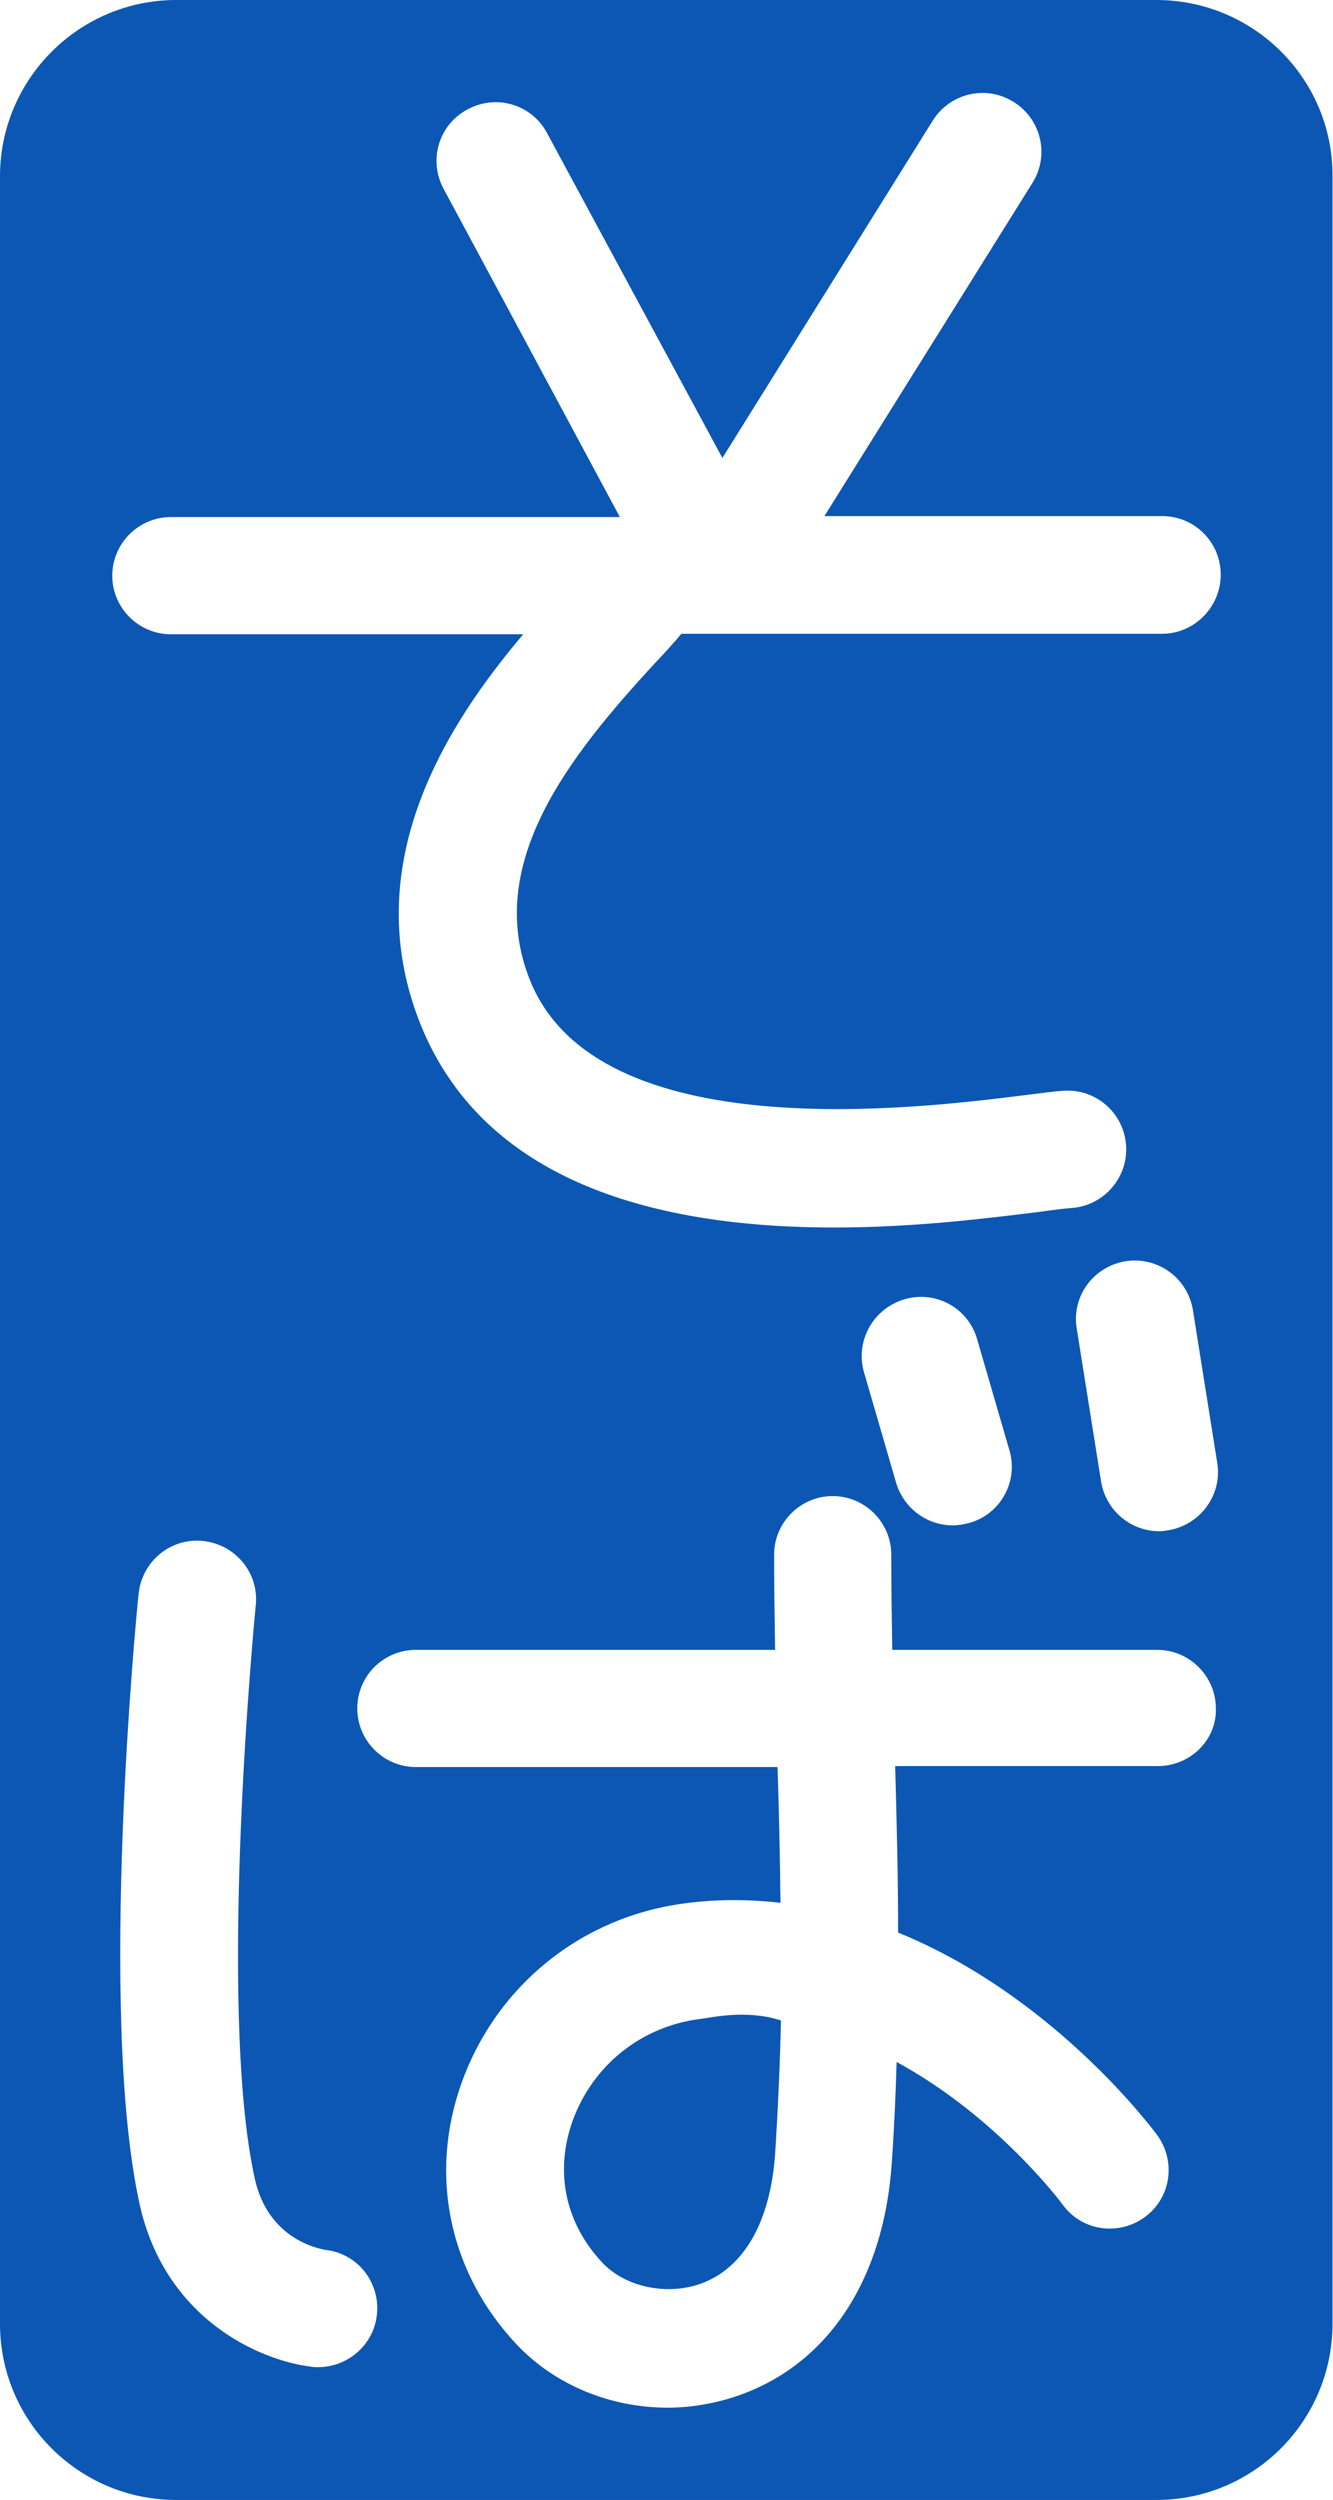
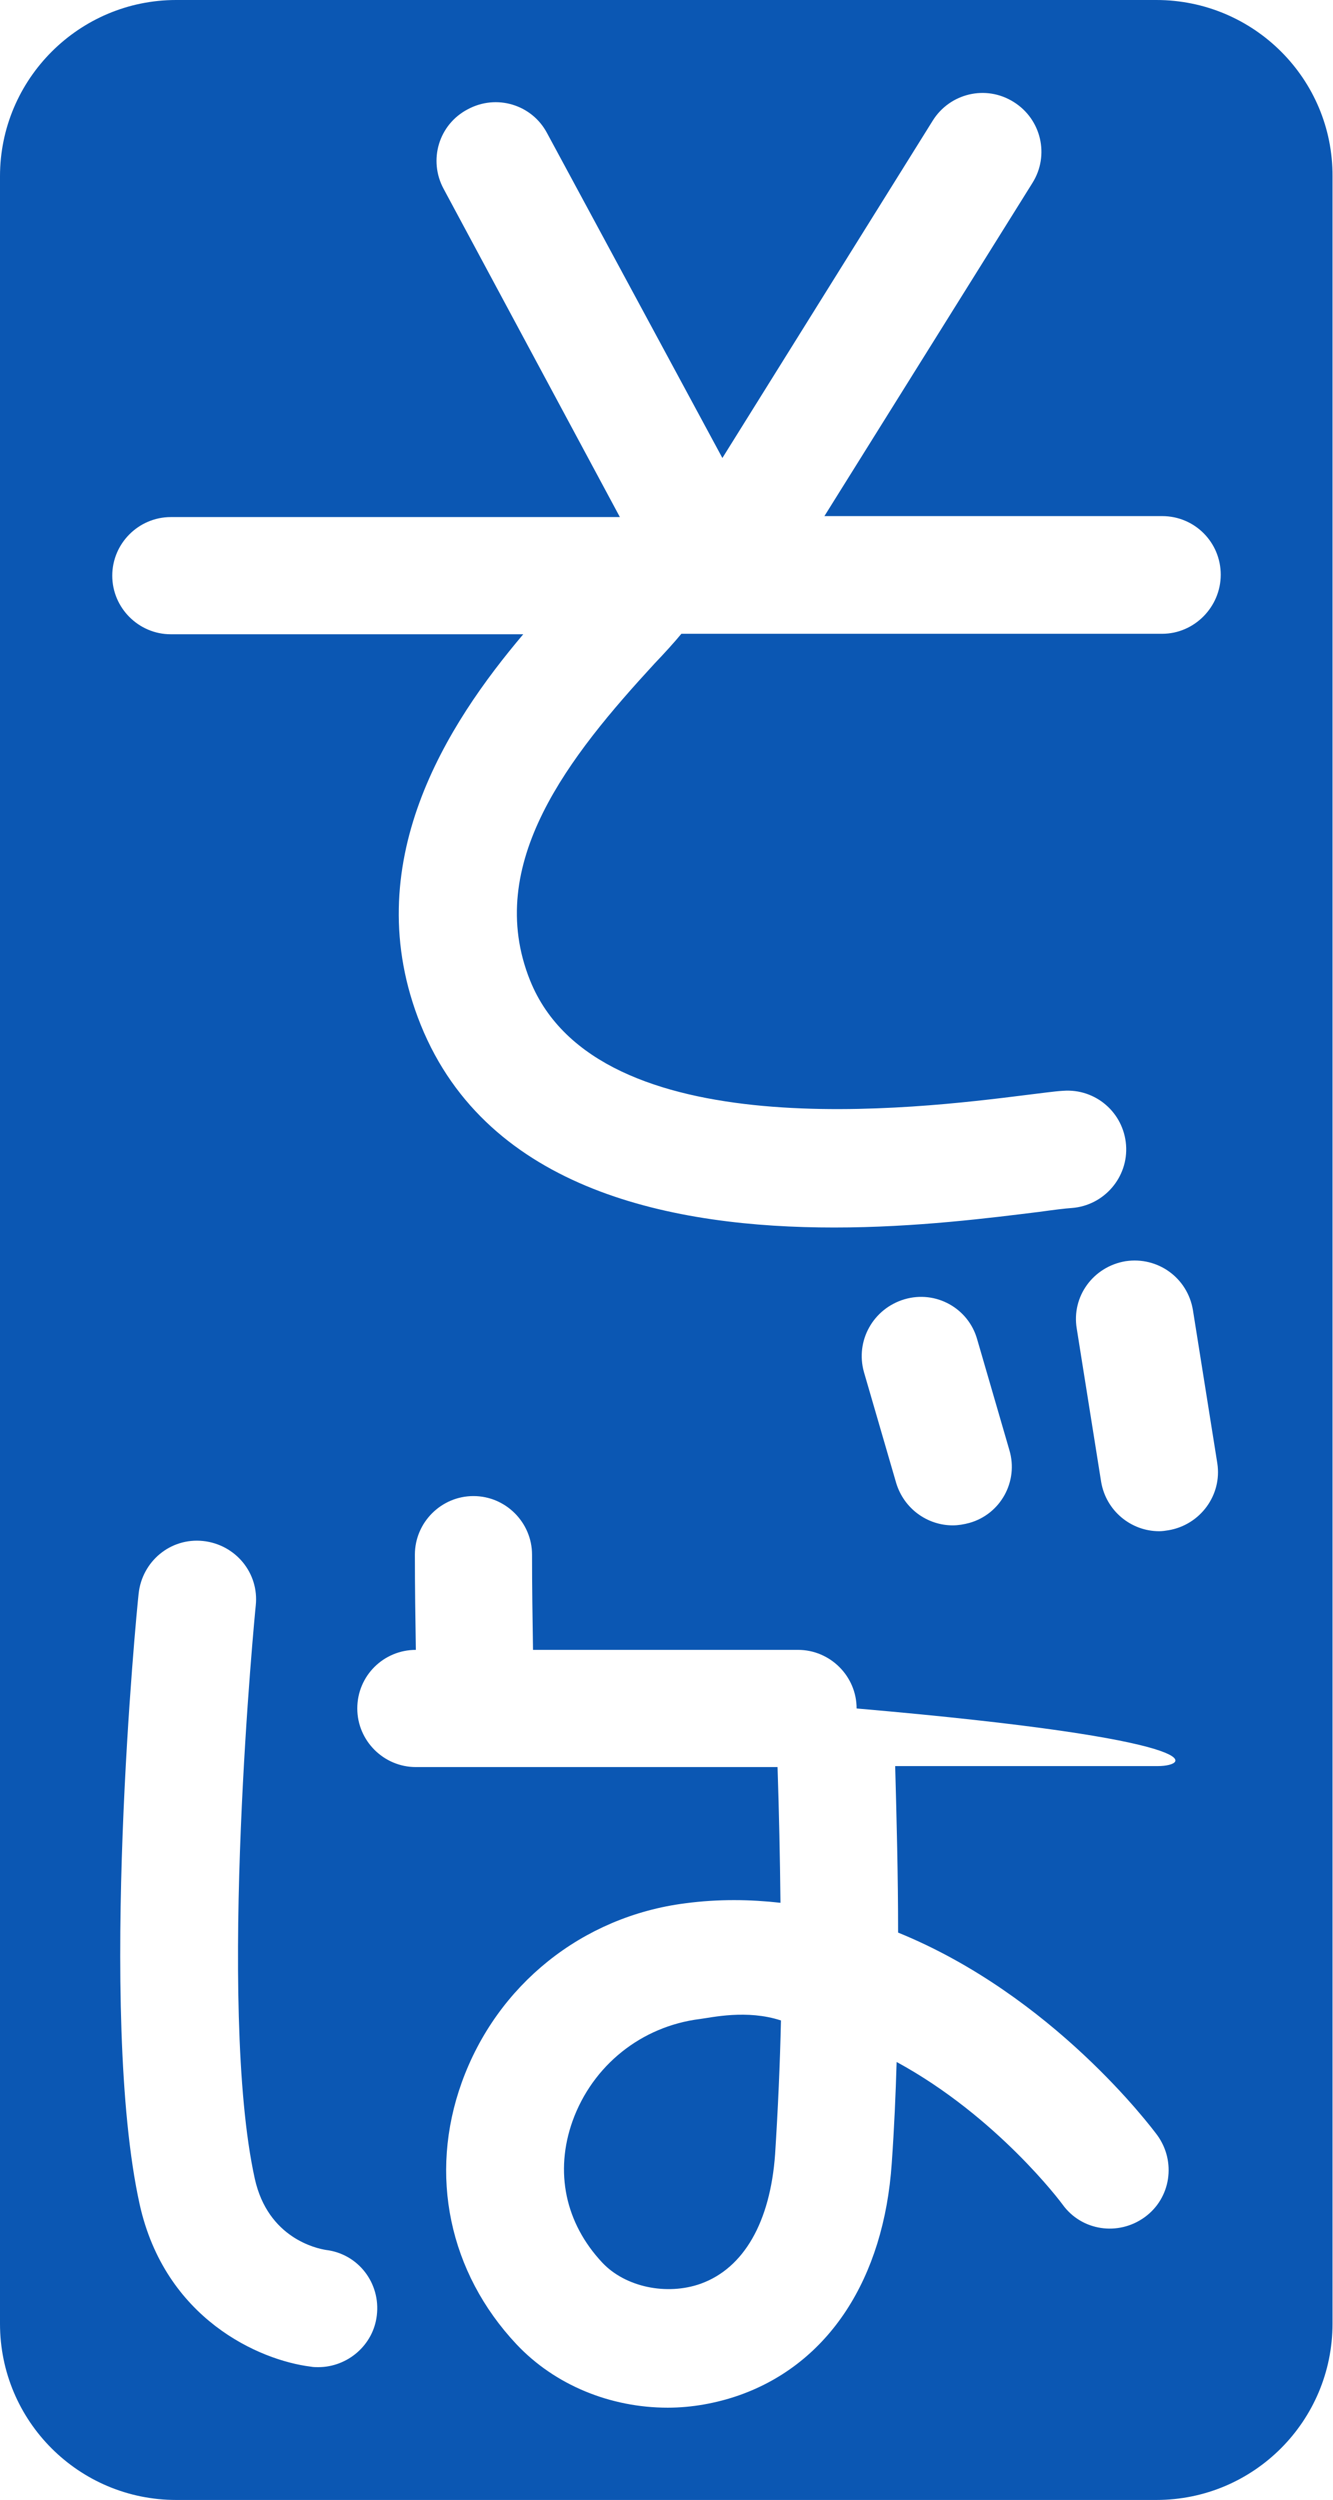
<svg xmlns="http://www.w3.org/2000/svg" fill="#000000" height="512" preserveAspectRatio="xMidYMid meet" version="1" viewBox="0.0 0.0 273.1 512.0" width="273.1" zoomAndPan="magnify">
  <g id="change1_1">
-     <path d="M143.4,413.5c-12,1.5-22,9.5-26.1,20.9c-3.7,10.4-1.5,20.9,6.1,29c4.7,5,13.2,6.8,20.2,4.3 c8.8-3.2,14.2-12.6,15.2-26.5c0.6-9.4,1-18.5,1.2-27.4C153,411.5,145.8,413.2,143.4,413.5z M236.9,0H36.1C16.2,0,0,16.2,0,36.1 v439.8c0,20,16.2,36.1,36.1,36.1h200.8c20,0,36.1-16.2,36.1-36.1V36.1C273.1,16.2,256.9,0,236.9,0z M77.2,474.2 c-0.7,6.1-6,10.6-12,10.6c-0.5,0-1,0-1.5-0.1c-10.6-1.3-29.9-9.8-35.1-33.3C20,412.3,28,329.9,28.4,326.4 c0.7-6.6,6.5-11.5,13.2-10.8c6.6,0.7,11.5,6.5,10.8,13.2c-0.1,0.8-8,82-0.2,117.4c2.7,12.2,12.7,14.3,14.6,14.6 C73.4,461.6,78,467.6,77.2,474.2z M237.2,361.7h-53.8c0.3,11.1,0.6,22.4,0.6,34.1c31.7,12.9,51.9,39.9,53.1,41.5 c3.9,5.4,2.8,12.9-2.6,16.8c-5.4,3.9-12.9,2.8-16.8-2.6c-0.2-0.3-13.4-18-34-29.2c-0.2,6.7-0.5,13.6-1,20.7 c-1.6,23.7-12.9,41-31.1,47.5c-4.8,1.7-9.9,2.6-14.8,2.6c-11.7,0-23.1-4.6-31-13c-13.8-14.7-18-34.7-11.2-53.6 c7.2-20,24.7-34,45.8-36.7c6.8-0.9,13.3-0.8,19.5-0.1c-0.1-9.4-0.3-18.7-0.6-27.8H85.2c-6.6,0-12-5.4-12-12c0-6.7,5.4-12,12-12h73.6 c-0.1-6.4-0.2-12.9-0.2-19.5c0-6.6,5.4-12,12-12c0,0,0,0,0,0c6.6,0,12,5.4,12,12c0,6.5,0.1,13.1,0.2,19.5h54.3c6.6,0,12,5.4,12,12 C249.3,356.3,243.9,361.7,237.2,361.7z M185.3,266.1c6.4-1.9,13.1,1.8,14.9,8.2l6.6,22.7c1.9,6.4-1.8,13.1-8.2,14.9 c-1.1,0.3-2.3,0.5-3.4,0.5c-5.2,0-10-3.4-11.6-8.7l-6.6-22.7C175.2,274.6,178.9,268,185.3,266.1z M239.4,313.4 c-0.6,0.1-1.3,0.2-1.9,0.2c-5.8,0-10.9-4.2-11.9-10.1l-5-31.4c-1.1-6.6,3.4-12.7,10-13.8c6.6-1,12.7,3.4,13.8,10l5,31.4 C250.4,306.2,245.9,312.3,239.4,313.4z M238.1,129.8h-98.5c-1.5,1.8-3.3,3.8-5.5,6.1c-17.4,18.9-35.1,41-25.5,64.9 c13.9,34.5,79.7,26.2,101.3,23.5c3.4-0.4,6.1-0.8,7.9-0.9c6.7-0.5,12.4,4.5,12.9,11.1s-4.5,12.4-11.1,12.9c-1.5,0.1-3.8,0.4-6.7,0.8 c-9.8,1.2-25.2,3.2-42,3.2c-32.7,0-70.9-7.4-84.7-41.5c-13.3-33,5.6-61.8,21-80H35c-6.6,0-12-5.4-12-12s5.4-12,12-12h92L90.9,38.7 c-3.2-5.9-1-13.2,4.9-16.3c5.9-3.2,13.2-1,16.3,4.9L148,93.8l43.1-69.1c3.5-5.6,10.9-7.4,16.6-3.8c5.6,3.5,7.4,10.9,3.8,16.6 l-42.6,68.2h69.2c6.7,0,12,5.4,12,12S244.7,129.8,238.1,129.8z" fill="#0b57b3" />
+     <path d="M143.4,413.5c-12,1.5-22,9.5-26.1,20.9c-3.7,10.4-1.5,20.9,6.1,29c4.7,5,13.2,6.8,20.2,4.3 c8.8-3.2,14.2-12.6,15.2-26.5c0.6-9.4,1-18.5,1.2-27.4C153,411.5,145.8,413.2,143.4,413.5z M236.9,0H36.1C16.2,0,0,16.2,0,36.1 v439.8c0,20,16.2,36.1,36.1,36.1h200.8c20,0,36.1-16.2,36.1-36.1V36.1C273.1,16.2,256.9,0,236.9,0z M77.2,474.2 c-0.7,6.1-6,10.6-12,10.6c-0.5,0-1,0-1.5-0.1c-10.6-1.3-29.9-9.8-35.1-33.3C20,412.3,28,329.9,28.4,326.4 c0.7-6.6,6.5-11.5,13.2-10.8c6.6,0.7,11.5,6.5,10.8,13.2c-0.1,0.8-8,82-0.2,117.4c2.7,12.2,12.7,14.3,14.6,14.6 C73.4,461.6,78,467.6,77.2,474.2z M237.2,361.7h-53.8c0.3,11.1,0.6,22.4,0.6,34.1c31.7,12.9,51.9,39.9,53.1,41.5 c3.9,5.4,2.8,12.9-2.6,16.8c-5.4,3.9-12.9,2.8-16.8-2.6c-0.2-0.3-13.4-18-34-29.2c-0.2,6.7-0.5,13.6-1,20.7 c-1.6,23.7-12.9,41-31.1,47.5c-4.8,1.7-9.9,2.6-14.8,2.6c-11.7,0-23.1-4.6-31-13c-13.8-14.7-18-34.7-11.2-53.6 c7.2-20,24.7-34,45.8-36.7c6.8-0.9,13.3-0.8,19.5-0.1c-0.1-9.4-0.3-18.7-0.6-27.8H85.2c-6.6,0-12-5.4-12-12c0-6.7,5.4-12,12-12c-0.1-6.4-0.2-12.9-0.2-19.5c0-6.6,5.4-12,12-12c0,0,0,0,0,0c6.6,0,12,5.4,12,12c0,6.5,0.1,13.1,0.2,19.5h54.3c6.6,0,12,5.4,12,12 C249.3,356.3,243.9,361.7,237.2,361.7z M185.3,266.1c6.4-1.9,13.1,1.8,14.9,8.2l6.6,22.7c1.9,6.4-1.8,13.1-8.2,14.9 c-1.1,0.3-2.3,0.5-3.4,0.5c-5.2,0-10-3.4-11.6-8.7l-6.6-22.7C175.2,274.6,178.9,268,185.3,266.1z M239.4,313.4 c-0.6,0.1-1.3,0.2-1.9,0.2c-5.8,0-10.9-4.2-11.9-10.1l-5-31.4c-1.1-6.6,3.4-12.7,10-13.8c6.6-1,12.7,3.4,13.8,10l5,31.4 C250.4,306.2,245.9,312.3,239.4,313.4z M238.1,129.8h-98.5c-1.5,1.8-3.3,3.8-5.5,6.1c-17.4,18.9-35.1,41-25.5,64.9 c13.9,34.5,79.7,26.2,101.3,23.5c3.4-0.4,6.1-0.8,7.9-0.9c6.7-0.5,12.4,4.5,12.9,11.1s-4.5,12.4-11.1,12.9c-1.5,0.1-3.8,0.4-6.7,0.8 c-9.8,1.2-25.2,3.2-42,3.2c-32.7,0-70.9-7.4-84.7-41.5c-13.3-33,5.6-61.8,21-80H35c-6.6,0-12-5.4-12-12s5.4-12,12-12h92L90.9,38.7 c-3.2-5.9-1-13.2,4.9-16.3c5.9-3.2,13.2-1,16.3,4.9L148,93.8l43.1-69.1c3.5-5.6,10.9-7.4,16.6-3.8c5.6,3.5,7.4,10.9,3.8,16.6 l-42.6,68.2h69.2c6.7,0,12,5.4,12,12S244.7,129.8,238.1,129.8z" fill="#0b57b3" />
  </g>
</svg>